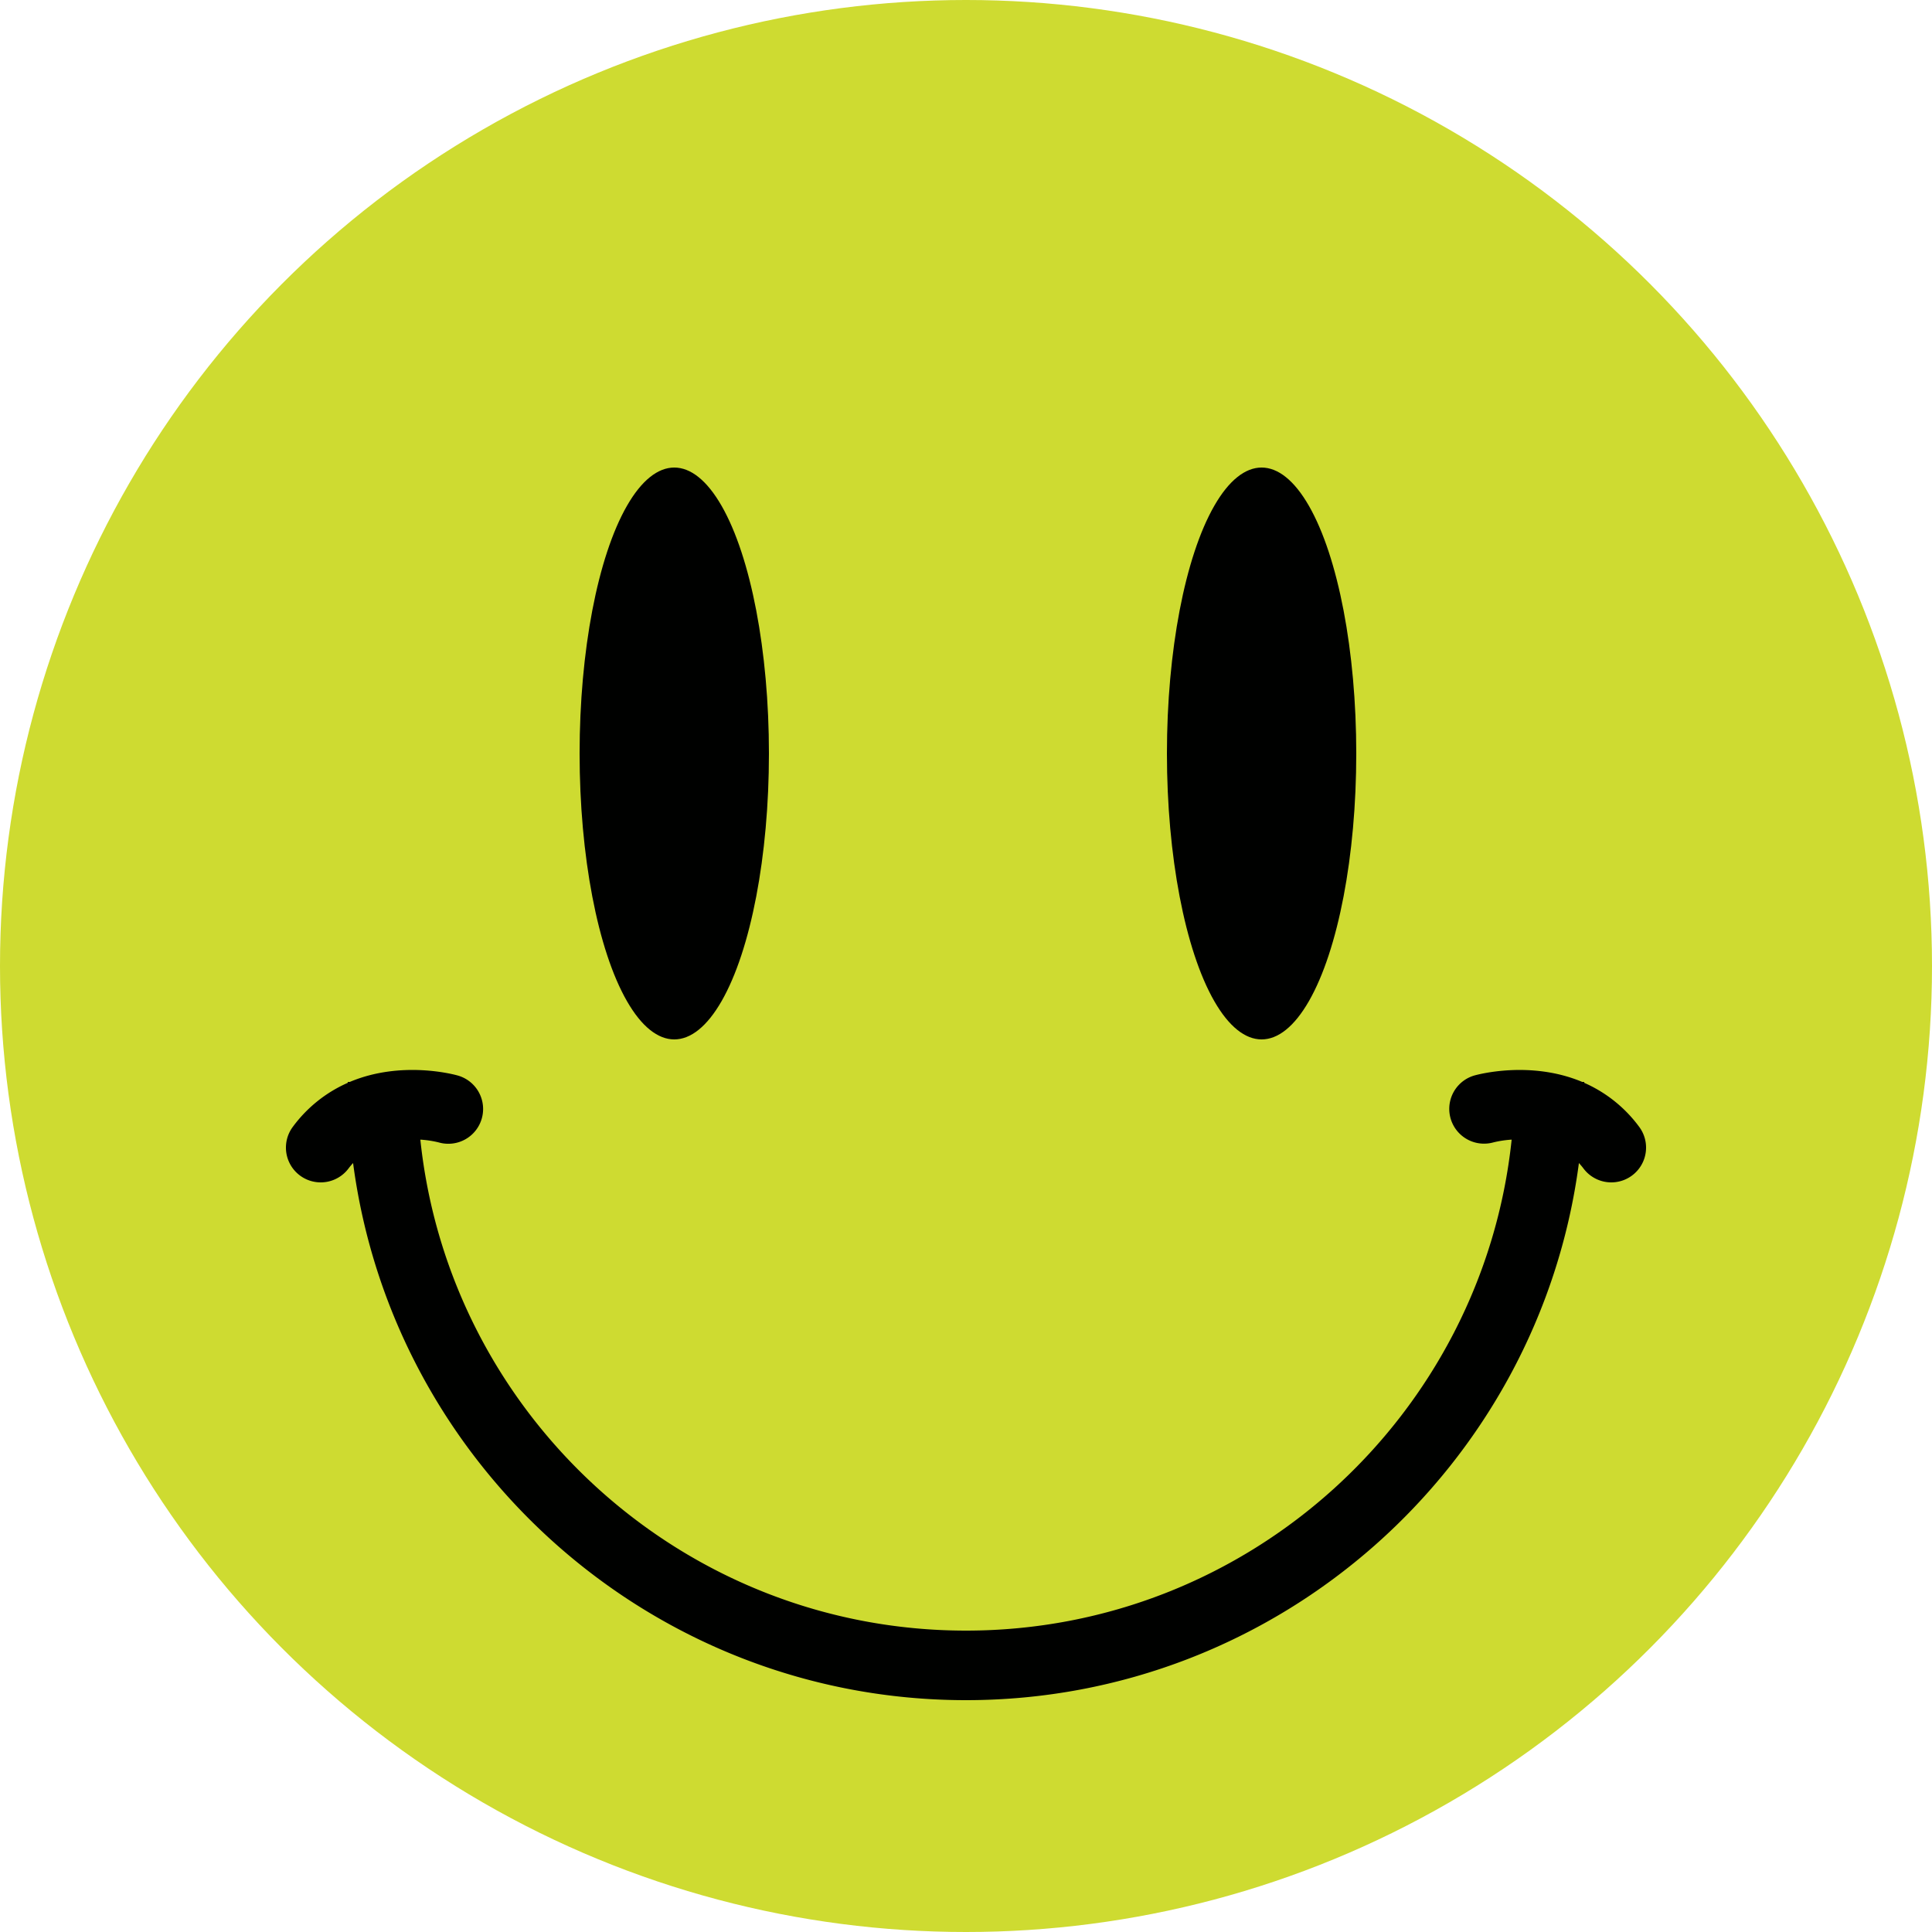
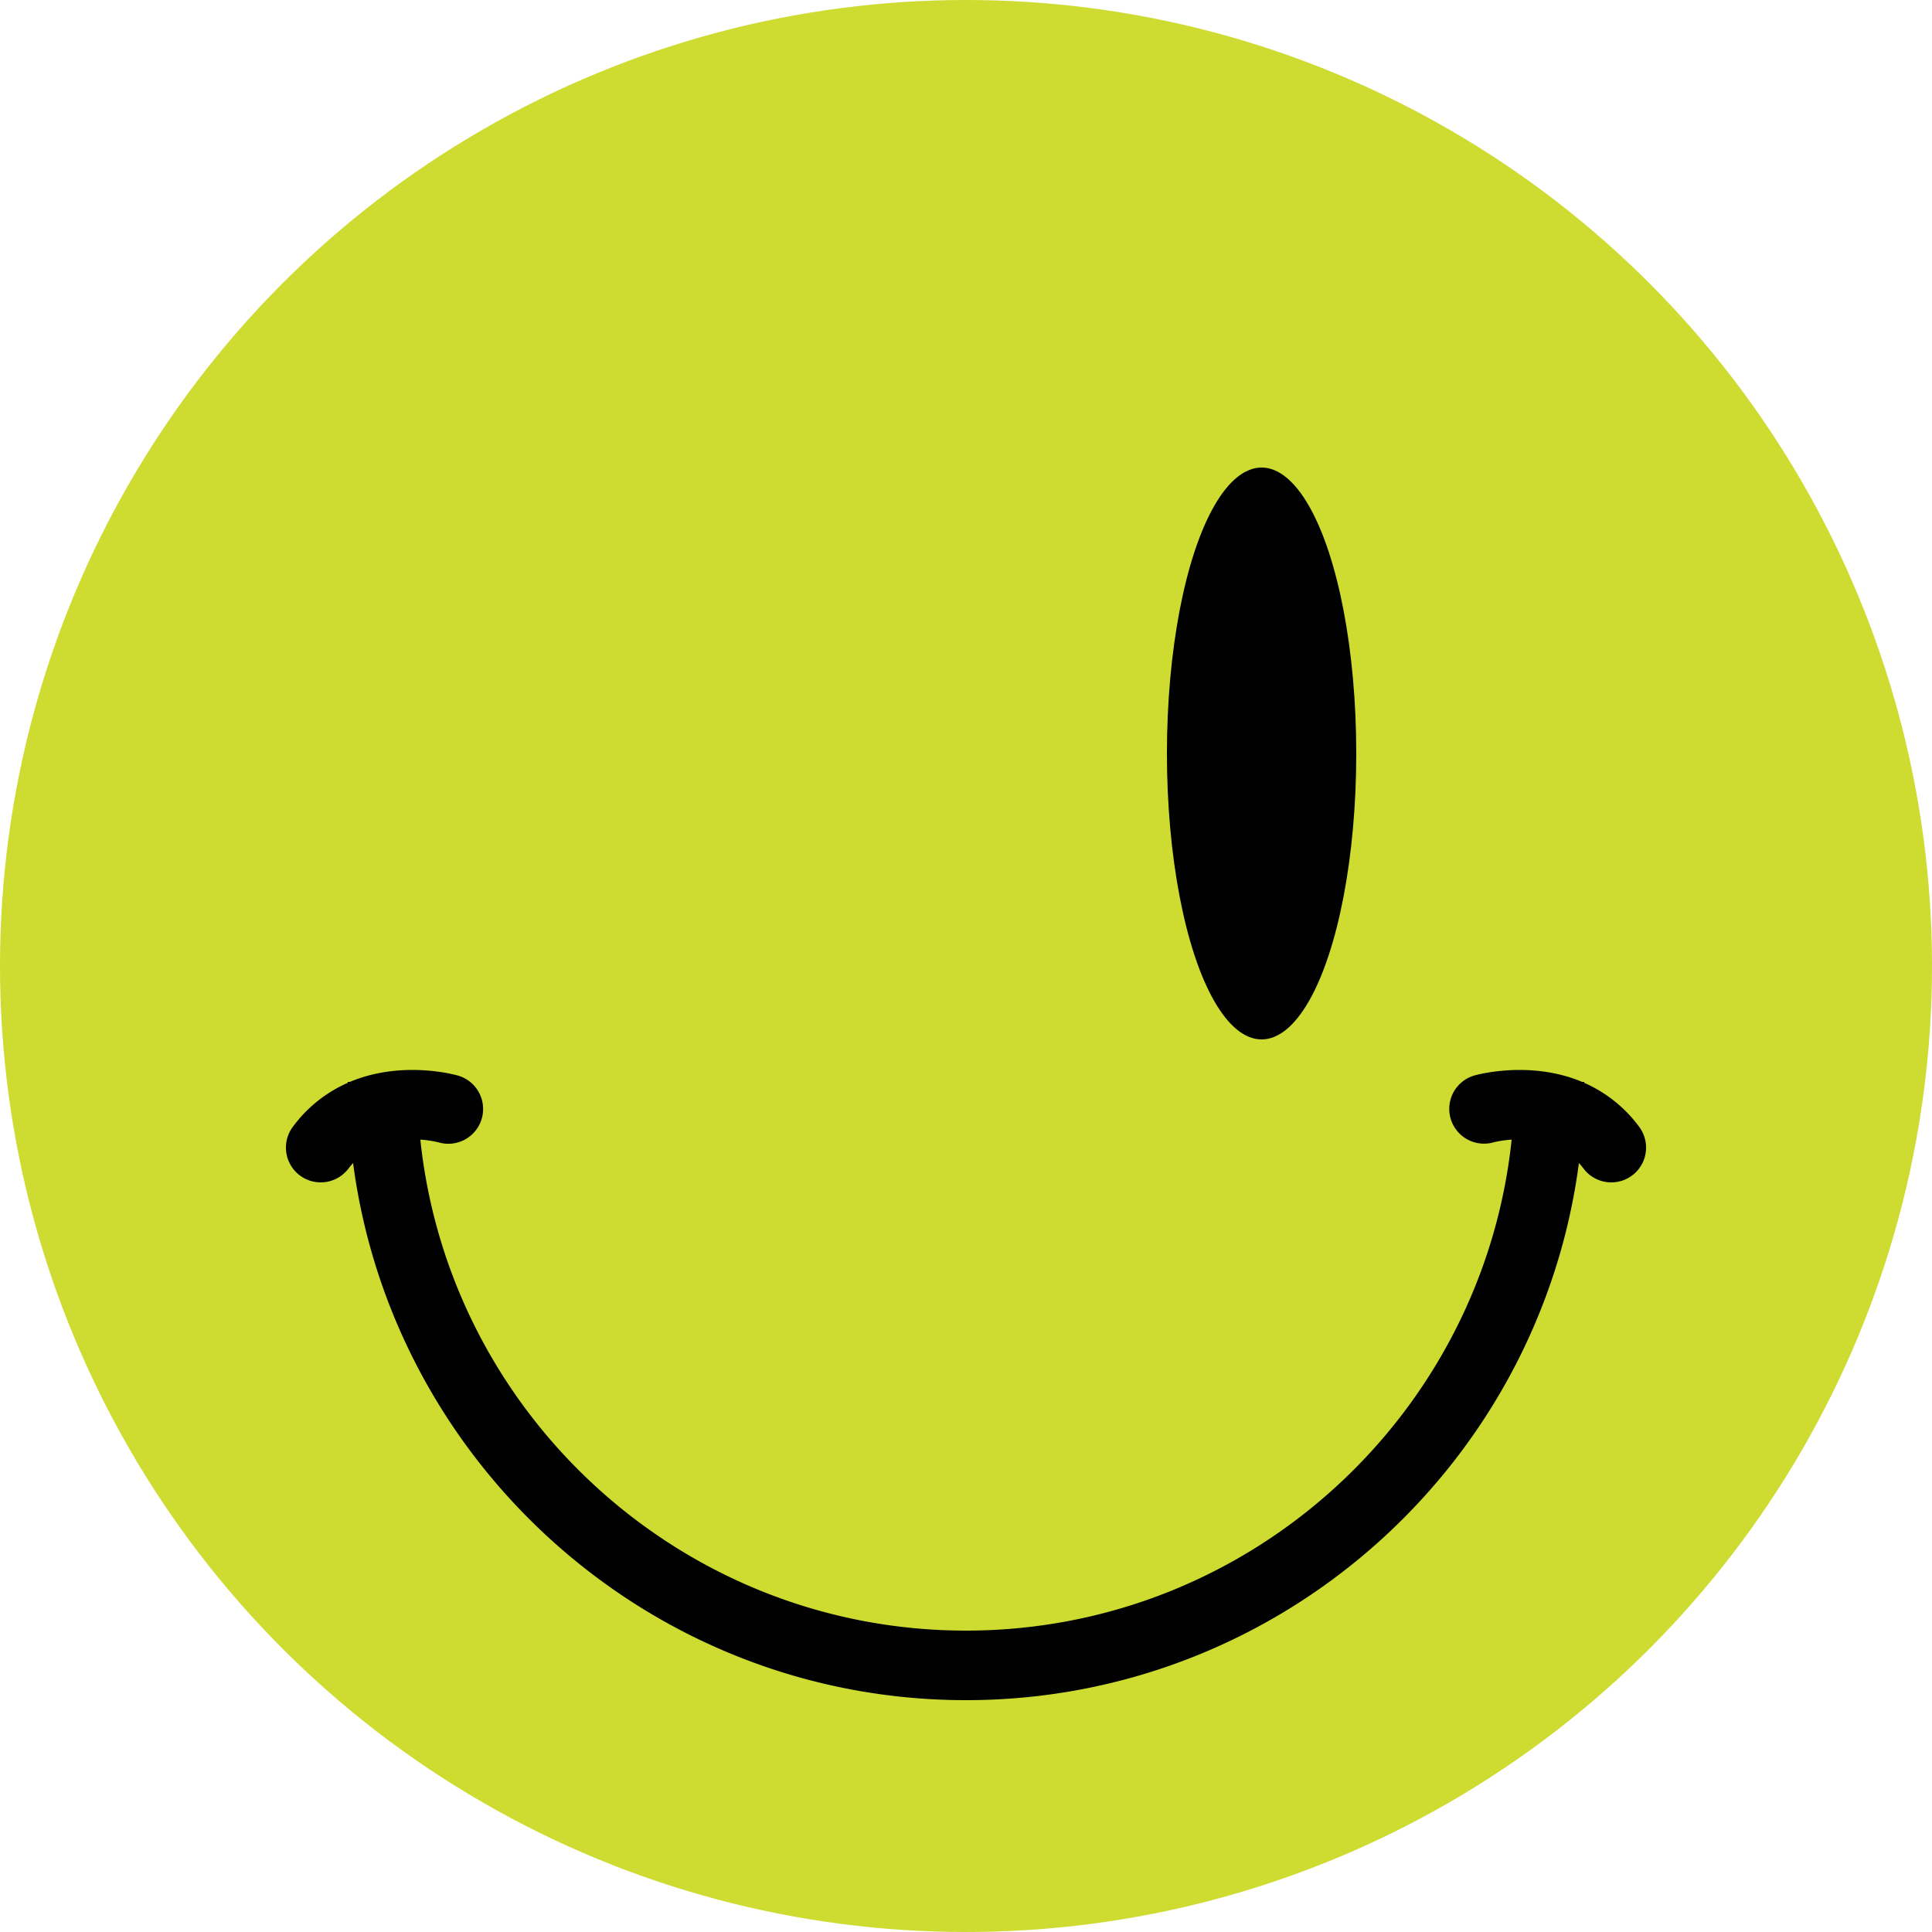
<svg xmlns="http://www.w3.org/2000/svg" fill="#000000" height="500" preserveAspectRatio="xMidYMid meet" version="1" viewBox="0.0 0.0 500.0 500.0" width="500" zoomAndPan="magnify">
  <g>
    <g id="change1_1">
      <circle cx="250" cy="250" fill="#cedb31" r="250" />
    </g>
    <g fill="#000100" id="change2_1">
-       <ellipse cx="174.5" cy="195" fill="inherit" rx="24.5" ry="74" />
      <ellipse cx="326.5" cy="195" fill="inherit" rx="24.5" ry="74" />
    </g>
    <g id="change2_2">
      <path d="M424.2,291.6A35.312,35.312,0,0,0,410,280.235c0-.079,0-.157,0-.235h-.526c-13.425-5.649-27.153-1.88-27.946-1.654a9,9,0,0,0,4.886,17.323,26.732,26.732,0,0,1,4.8-.732C383.727,366.24,323.255,422,250,422S116.273,366.24,108.785,294.936a26.7,26.7,0,0,1,4.792.731,9,9,0,0,0,4.9-17.321c-.793-.226-14.522-4-27.947,1.654H90c0,.078,0,.156,0,.234A35.328,35.328,0,0,0,75.8,291.6a9,9,0,1,0,14.4,10.8,18.12,18.12,0,0,1,1.178-1.406C101.692,379.333,168.891,440,250,440s148.309-60.667,158.622-139.006c.4.442.8.9,1.178,1.406a9,9,0,1,0,14.4-10.8Z" fill="#000100" />
    </g>
  </g>
</svg>